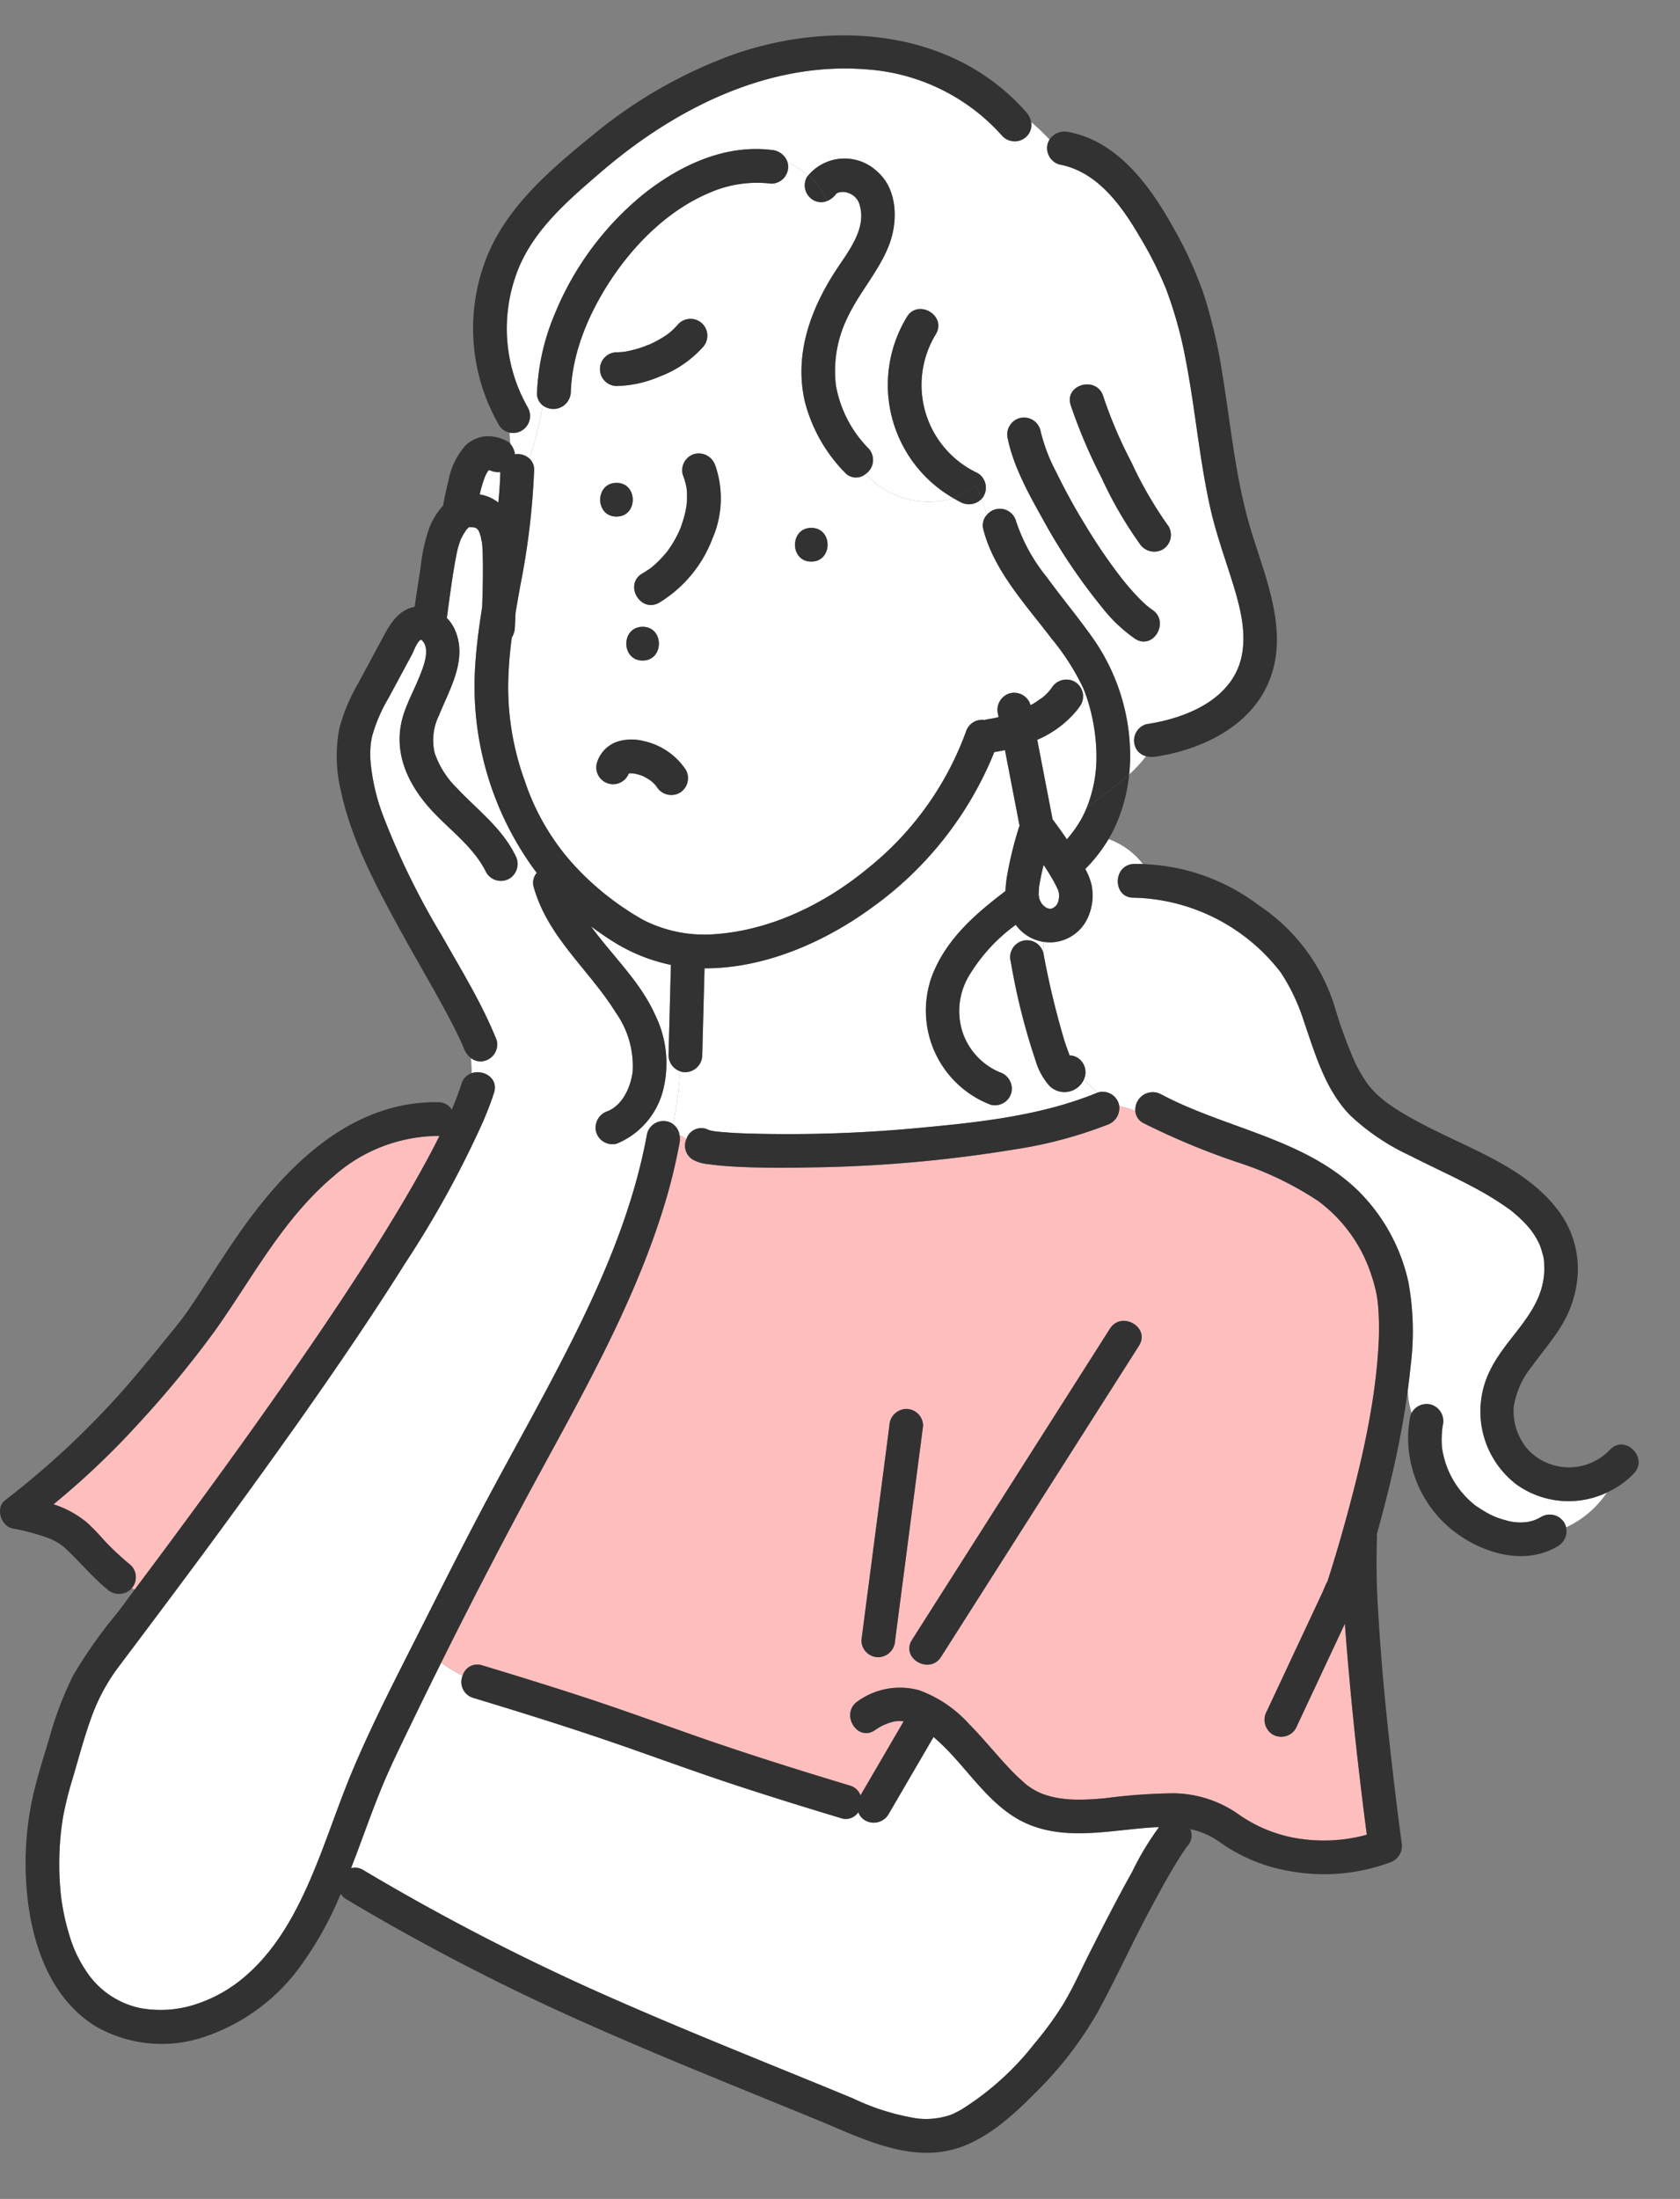
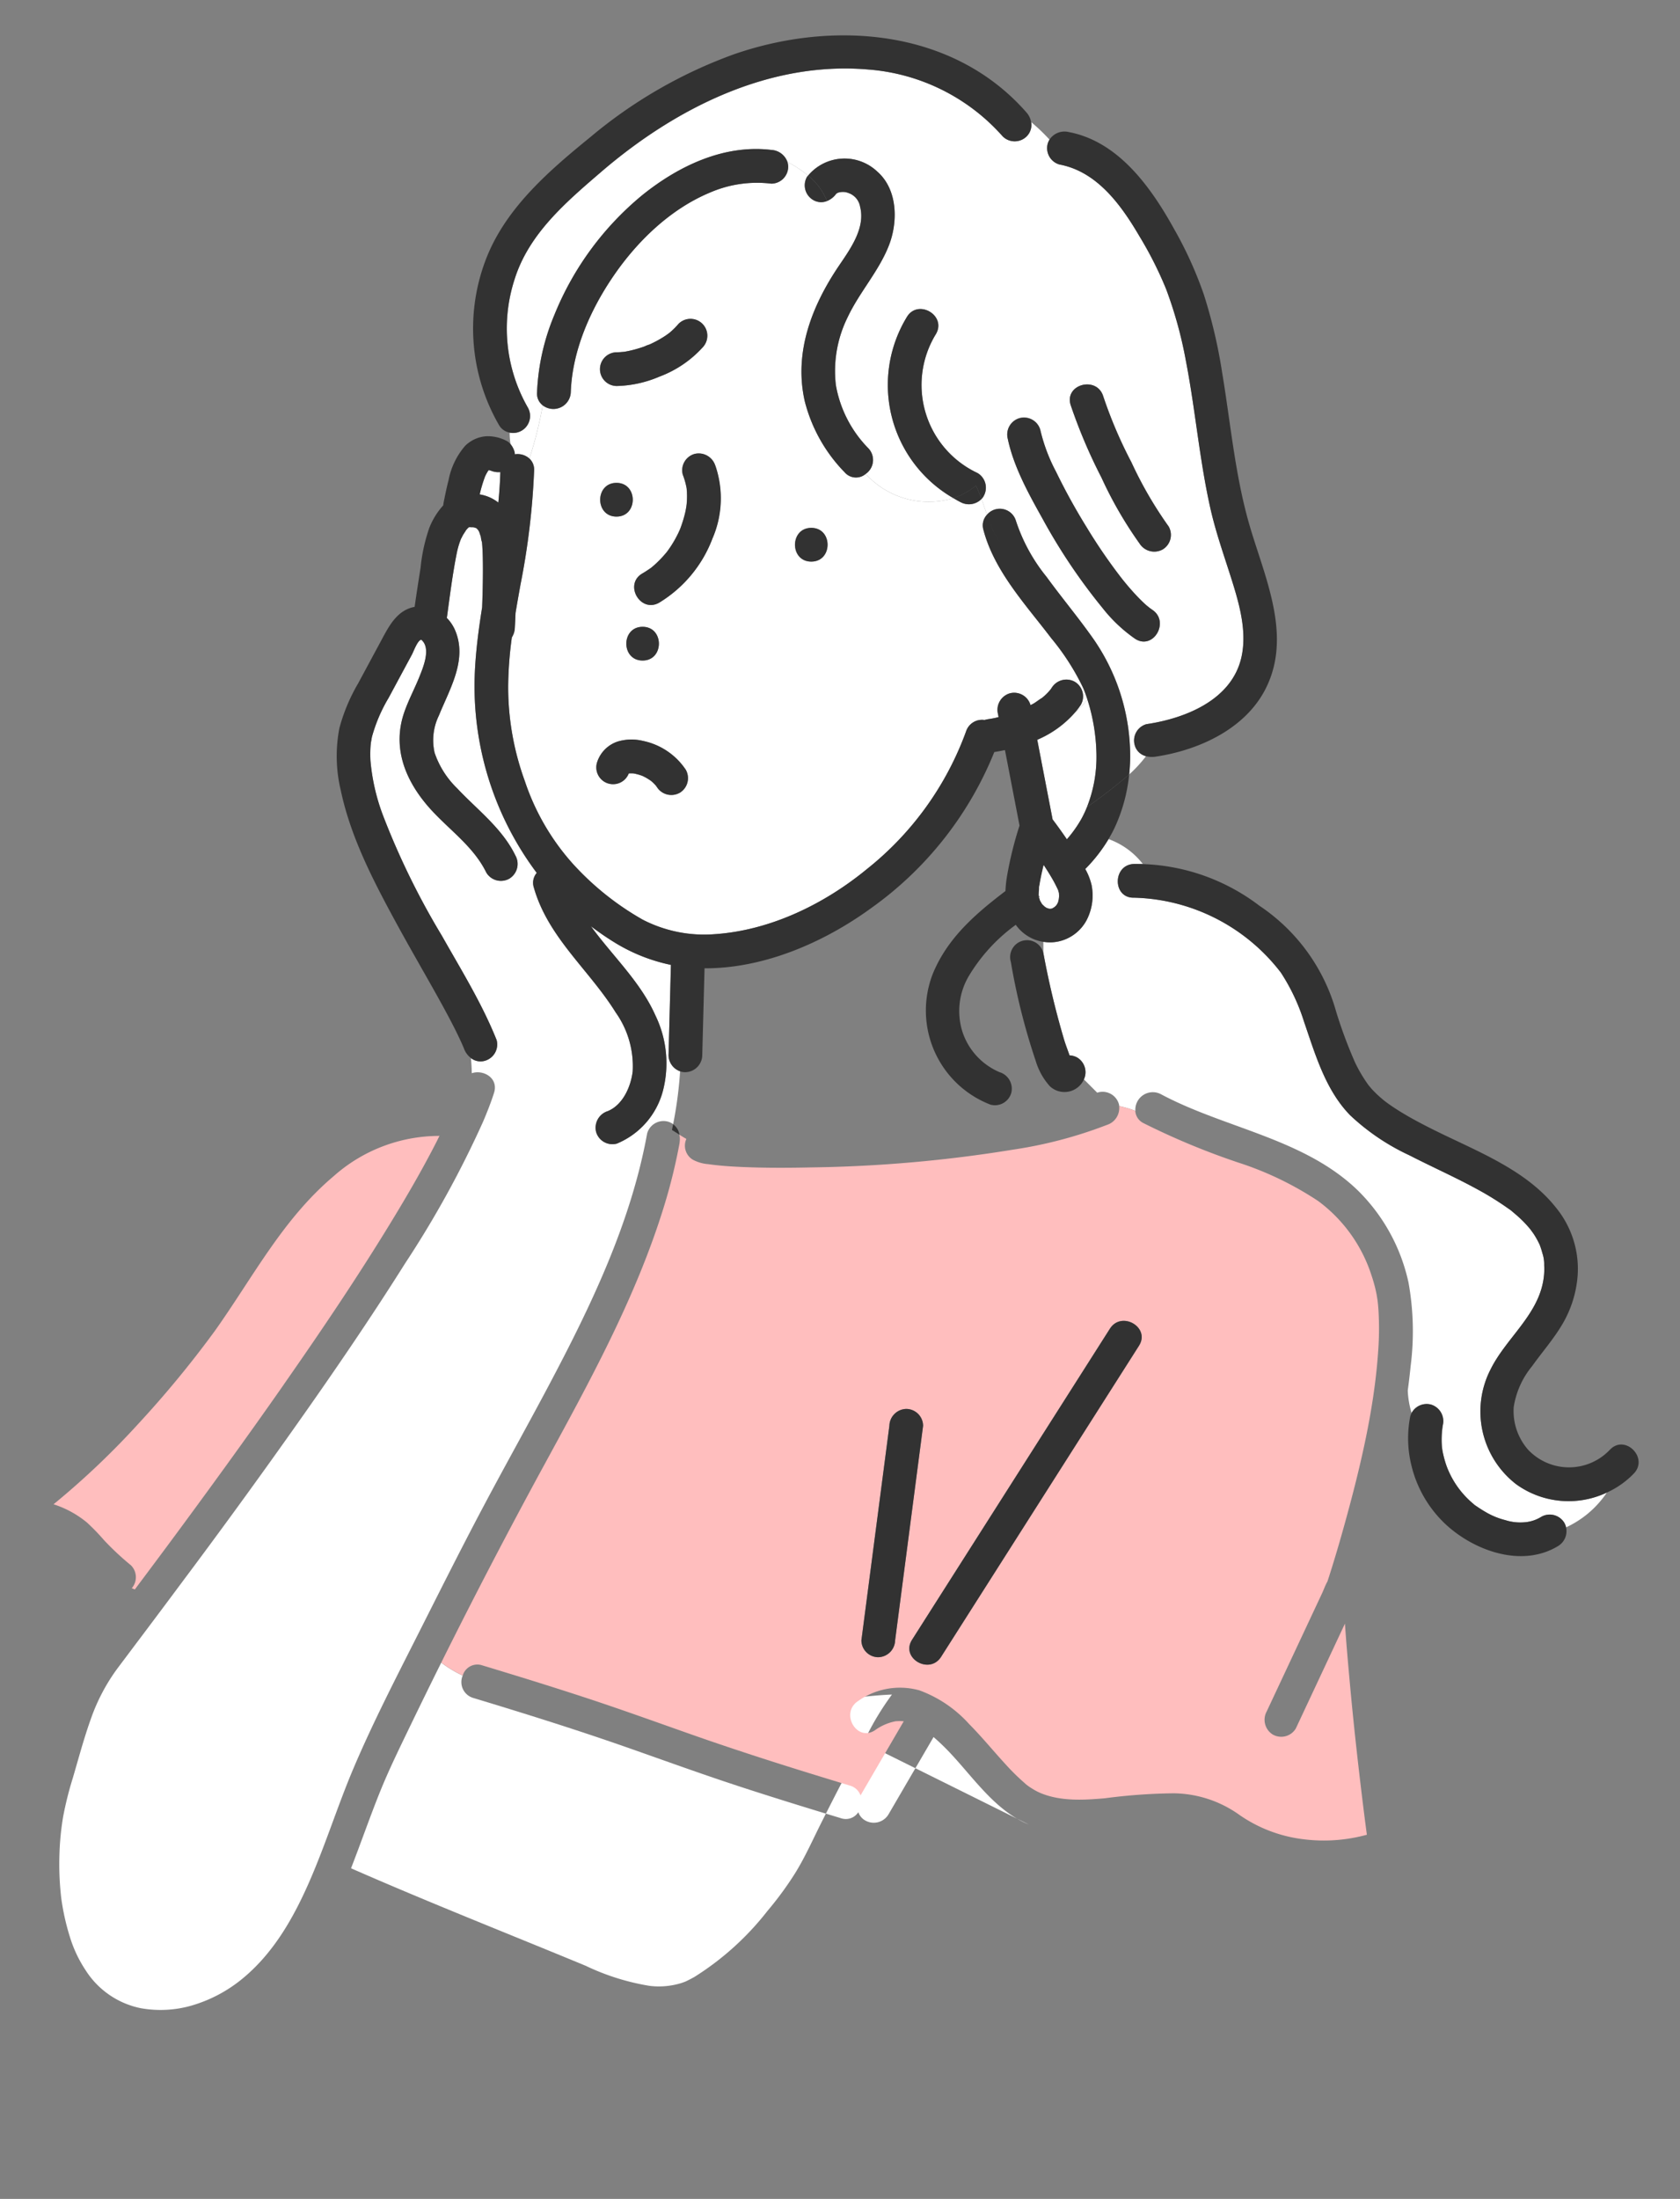
<svg xmlns="http://www.w3.org/2000/svg" width="207.98" height="272.108" viewBox="0 0 207.98 272.108">
  <rect x="0" y="0" width="207.98" height="272.108" fill="#808080" stroke="none" />
  <g id="i02" transform="translate(-563.295 -2288.491)">
    <path id="パス_26022" data-name="パス 26022" d="M4.852,0H203.129c2.68,0,4.852,5.838,4.852,13.04V259.068c0,7.2-2.172,13.04-4.852,13.04H4.852c-2.68,0-4.852-5.838-4.852-13.04V13.04C0,5.838,2.172,0,4.852,0Z" transform="translate(563.295 2288.491)" fill="none" />
    <g id="グループ_11309" data-name="グループ 11309" transform="translate(563.294 2261.403)">
      <path id="パス_25925" data-name="パス 25925" d="M95.263,149.567l.031.013.119.043-.15-.057" transform="translate(-15.742 -26.469)" fill="#ffbebe" />
      <path id="パス_25926" data-name="パス 25926" d="M101.832,106.884c-.015-.131-.026-.149,0,0" transform="translate(-16.825 -19.398)" fill="#ffbebe" />
      <path id="パス_25927" data-name="パス 25927" d="M72.7,104.377a3.925,3.925,0,0,0-.427-.141c-.023.023-.048.046-.07.07a5.509,5.509,0,0,0-.382.686,16.719,16.719,0,0,0-.679,2.256,4.976,4.976,0,0,1,2.307,1.011c.125-1.253.214-2.511.248-3.776a2.381,2.381,0,0,1-1.291-.23l.293.124" transform="translate(-11.756 -18.978)" fill="#fff" />
      <path id="パス_25928" data-name="パス 25928" d="M97.372,151.158c.01.015.023.028.034.043-.024-.038-.073-.109-.12-.169.029.042.058.083.086.125" transform="translate(-16.076 -26.711)" fill="#ffbebe" />
      <path id="パス_25929" data-name="パス 25929" d="M95.218,149.55c-.12-.052-.29-.109-.2-.073l.038.011c.055.02.11.041.164.063" transform="translate(-15.697 -26.452)" fill="#ffbebe" />
      <path id="パス_25930" data-name="パス 25930" d="M97.171,150.866l.082.122.014.018c-.033-.046-.064-.093-.1-.139" transform="translate(-16.057 -26.684)" fill="#ffbebe" />
-       <path id="パス_25931" data-name="パス 25931" d="M135.945,301.049c-4.223-1.745-6.869-5.88-9.929-9.067-.584-.609-1.2-1.194-1.84-1.745l-.573.983-5.014,8.6a2.125,2.125,0,0,1-2.856.749,1.89,1.89,0,0,1-.871-1.033,1.842,1.842,0,0,1-2.166.738c-4.279-1.293-8.55-2.611-12.8-4.005-4.513-1.482-8.975-3.1-13.457-4.675-6.36-2.231-12.793-4.245-19.244-6.195a2.047,2.047,0,0,1-1.312-2.767,14.764,14.764,0,0,1-2.656-1.6q-1.943,3.907-3.841,7.834c-1.277,2.649-2.583,5.3-3.688,8.024-.954,2.354-1.811,4.746-2.7,7.124q-.46,1.231-.937,2.463a1.9,1.9,0,0,1,1.525.237,282.272,282.272,0,0,0,31.544,16.176c9.6,4.214,19.365,8.058,29.054,12.067a29.114,29.114,0,0,0,7.916,2.484,9.434,9.434,0,0,0,3.927-.351c.126-.042.25-.086.373-.133l.117-.042c.033-.018.079-.04.151-.074q.5-.239.991-.517a35.143,35.143,0,0,0,9.039-8.176,41.127,41.127,0,0,0,3.362-4.575c1.252-2,2.207-4.17,3.265-6.272,1.761-3.5,3.554-6.992,5.459-10.419a34.621,34.621,0,0,1,3.312-5.492c-5.368.2-10.983,1.8-16.154-.336" transform="translate(-8.603 -48.193)" fill="#fff" />
+       <path id="パス_25931" data-name="パス 25931" d="M135.945,301.049c-4.223-1.745-6.869-5.88-9.929-9.067-.584-.609-1.2-1.194-1.84-1.745l-.573.983-5.014,8.6a2.125,2.125,0,0,1-2.856.749,1.89,1.89,0,0,1-.871-1.033,1.842,1.842,0,0,1-2.166.738c-4.279-1.293-8.55-2.611-12.8-4.005-4.513-1.482-8.975-3.1-13.457-4.675-6.36-2.231-12.793-4.245-19.244-6.195a2.047,2.047,0,0,1-1.312-2.767,14.764,14.764,0,0,1-2.656-1.6q-1.943,3.907-3.841,7.834c-1.277,2.649-2.583,5.3-3.688,8.024-.954,2.354-1.811,4.746-2.7,7.124q-.46,1.231-.937,2.463c9.6,4.214,19.365,8.058,29.054,12.067a29.114,29.114,0,0,0,7.916,2.484,9.434,9.434,0,0,0,3.927-.351c.126-.042.25-.086.373-.133l.117-.042c.033-.018.079-.04.151-.074q.5-.239.991-.517a35.143,35.143,0,0,0,9.039-8.176,41.127,41.127,0,0,0,3.362-4.575c1.252-2,2.207-4.17,3.265-6.272,1.761-3.5,3.554-6.992,5.459-10.419a34.621,34.621,0,0,1,3.312-5.492c-5.368.2-10.983,1.8-16.154-.336" transform="translate(-8.603 -48.193)" fill="#fff" />
      <path id="パス_25932" data-name="パス 25932" d="M76.159,92.449a2.2,2.2,0,0,1,1.8.526,47.384,47.384,0,0,0,1.645-6.588,1.828,1.828,0,0,1-.7-1.58,27.688,27.688,0,0,1,2.139-9.59A37.327,37.327,0,0,1,91.959,60.359c4.463-3.586,10.09-6.288,15.955-5.577a2.237,2.237,0,0,1,2,1.5,13.44,13.44,0,0,1,2.553,1.675,5.887,5.887,0,0,1,8.55-.508c2.553,2.22,2.6,6.235,1.448,9.166-1.255,3.2-3.626,5.753-5.088,8.844a14.981,14.981,0,0,0-1.472,8.413,14.761,14.761,0,0,0,4.034,7.842,2.094,2.094,0,0,1-.343,3.157,10.53,10.53,0,0,0,10.853,3,16.157,16.157,0,0,1-5.765-22.4c1.368-2.311,4.975-.21,3.6,2.107a12.032,12.032,0,0,0,5.164,17.19,2.107,2.107,0,0,1,.748,2.855,2.066,2.066,0,0,1-.262.355c.235.647.451,1.3.673,1.95a2.081,2.081,0,0,1,3.589.757,21.744,21.744,0,0,0,3.8,6.937c1.763,2.425,3.685,4.731,5.433,7.167a25.42,25.42,0,0,1,4.912,15.281c-.009.668-.053,1.331-.12,1.992a16.707,16.707,0,0,0,2.075-2.255,1.926,1.926,0,0,1-1.4-1.395,2.1,2.1,0,0,1,1.457-2.568c4.841-.715,10.6-3.01,11.769-8.323.678-3.081-.213-6.338-1.126-9.272-.934-3-2-5.935-2.7-9-1.372-6.049-1.875-12.252-3.053-18.336a51.638,51.638,0,0,0-2.457-8.92,46.183,46.183,0,0,0-3.3-6.529c-2.256-3.852-5.242-8.006-9.9-8.876a2.106,2.106,0,0,1-1.457-2.567,2.083,2.083,0,0,1,.227-.51,23.988,23.988,0,0,0-2.276-2.175,2,2,0,0,1-.559,1.781,2.107,2.107,0,0,1-2.951,0,24.73,24.73,0,0,0-16.621-8.282c-12.327-1.078-23.99,4.842-33.11,12.679-4.324,3.715-8.911,7.614-10.685,13.219a19.689,19.689,0,0,0,1.637,15.96,2.106,2.106,0,0,1-2.274,3.075,10.351,10.351,0,0,0,.107,1.424,2.577,2.577,0,0,1,.467.849,1.676,1.676,0,0,1,.076.412M149,85.251a55.13,55.13,0,0,0,3.493,8.181,48.769,48.769,0,0,0,4.608,7.942,2.1,2.1,0,0,1-.749,2.856,2.157,2.157,0,0,1-2.857-.749,49.535,49.535,0,0,1-4.71-8.154,65.307,65.307,0,0,1-3.81-8.965c-.816-2.571,3.215-3.66,4.024-1.11m-10.357,2.7a2.109,2.109,0,0,1,2.567,1.457,21.384,21.384,0,0,0,1.952,5.194,76.542,76.542,0,0,0,3.8,6.89,67.079,67.079,0,0,0,4.276,6.242c.669.842,1.365,1.667,2.114,2.439.336.346.684.684,1.048,1,.053.047.311.248.356.289.1.07.2.142.3.21,2.245,1.461.151,5.073-2.106,3.6a18.615,18.615,0,0,1-4.016-3.791,71.728,71.728,0,0,1-7.4-10.993c-1.727-3.092-3.616-6.474-4.347-9.974a2.125,2.125,0,0,1,1.457-2.567" transform="translate(-12.423 -9.14)" fill="#fff" />
-       <path id="パス_25933" data-name="パス 25933" d="M142.25,167.37a21.439,21.439,0,0,0-5.836,6.383,8.5,8.5,0,0,0-.711,7.03,8.244,8.244,0,0,0,4.533,4.827,2.136,2.136,0,0,1,1.457,2.567,2.1,2.1,0,0,1-2.567,1.457,12.475,12.475,0,0,1-7.145-16.2c1.814-4.439,5.315-7.432,8.991-10.237a14.565,14.565,0,0,1,.18-1.76,45.172,45.172,0,0,1,1.563-6.336q-.126-.652-.252-1.3l-1.553-8.047q-.662.141-1.318.245a43.827,43.827,0,0,1-15.262,19.32c-5.835,4.246-13.263,7.469-20.613,7.438l-.283,10.767a2.128,2.128,0,0,1-2.087,2.087,1.783,1.783,0,0,1-.653-.106,49.723,49.723,0,0,1-.863,6.55,2.06,2.06,0,0,1,.784,1.3c.282.178.568.354.867.522a1.923,1.923,0,0,1,2.767-1.1c.109.024.22.06.328.083.149.032.3.049.447.078.074.008.149.018.223.026,1.236.124,2.476.194,3.718.237a172.524,172.524,0,0,0,21.851-.743c7.16-.66,14.728-1.51,21.516-4.3l-1.65-1.65c-.025.053-.043.107-.073.157a2.641,2.641,0,0,1-4.159.683,8.233,8.233,0,0,1-1.759-3.188,79.891,79.891,0,0,1-3.058-12.186,2.087,2.087,0,0,1,4.024-1.111v-1.4a5.751,5.751,0,0,1-3.41-2.084" transform="translate(-16.497 -25.838)" fill="#fff" />
      <path id="パス_25934" data-name="パス 25934" d="M213.286,238.785a11.379,11.379,0,0,1-3.187-14.222c1.844-3.731,5.639-6.527,6.479-10.734a8.279,8.279,0,0,0,.158-2.149,4.284,4.284,0,0,0-.218-1.488,9.639,9.639,0,0,0-.33-1.029c-.011-.028-.013-.038-.022-.059l-.05-.1c-.078-.159-.157-.319-.242-.475q-.213-.392-.459-.764c-.054-.082-.344-.469-.381-.529a14.484,14.484,0,0,0-1.461-1.533c-.236-.215-.481-.421-.725-.625a3.493,3.493,0,0,0-.508-.392,37.281,37.281,0,0,0-3.842-2.394c-2.77-1.515-5.66-2.793-8.466-4.235a27.643,27.643,0,0,1-7.317-4.948c-3.059-3.139-4.308-7.521-5.7-11.555a24.532,24.532,0,0,0-2.868-6.088,23.643,23.643,0,0,0-18.18-9.278c-2.691.083-2.68-4.09,0-4.174h.083a5.093,5.093,0,0,0-5.473-.066,5.093,5.093,0,0,1,5.473.066c.331-.009.663-.009.993,0a9.371,9.371,0,0,0-4.229-3.07,20.212,20.212,0,0,1-2.888,3.7,7.435,7.435,0,0,1,.788,2.013,6.633,6.633,0,0,1-.626,4.325,5.349,5.349,0,0,1-3,2.5,4.755,4.755,0,0,1-2.352.151v1.4a103.53,103.53,0,0,0,2.6,10.843c.185.584.4,1.153.607,1.73l0,.007.045.1a2.009,2.009,0,0,1,.947.266,2.12,2.12,0,0,1,.822,2.7l1.65,1.65c.038-.015.077-.027.113-.043a2.1,2.1,0,0,1,2.568,1.457,2.166,2.166,0,0,1,.039.234,14.117,14.117,0,0,1,2,.59,2.162,2.162,0,0,1,3.134-2.071c7.943,4.257,17.775,5.47,24.451,11.968a22.76,22.76,0,0,1,6.227,11.352,33.955,33.955,0,0,1,.265,10.337c-.1,1.013-.223,2.023-.357,3.031a11.131,11.131,0,0,0,.472,2.765,2.175,2.175,0,0,1,2.412-1.029,2.141,2.141,0,0,1,1.458,2.568,11.257,11.257,0,0,0-.11,2.6,7.256,7.256,0,0,0,.169,1.016,12.585,12.585,0,0,0,.411,1.426,11.107,11.107,0,0,0,2.777,4.2c.191.18.389.351.589.521a1.457,1.457,0,0,1,.123.109c.013.007.05.029.151.1.372.254.746.5,1.139.725a9.147,9.147,0,0,0,2.493,1.035,6.057,6.057,0,0,0,2.372.268,4.56,4.56,0,0,0,2.083-.68,2.112,2.112,0,0,1,2.855.749,1.981,1.981,0,0,1,.211.552A12.287,12.287,0,0,0,224.5,239.8a11.083,11.083,0,0,1-11.211-1.015" transform="translate(-25.569 -28.018)" fill="#fff" />
      <path id="パス_25935" data-name="パス 25935" d="M158.529,139.824a12.876,12.876,0,0,1-4.7,3.407q.95,4.927,1.9,9.853c.611.8,1.2,1.629,1.769,2.462a15.176,15.176,0,0,0,1.787-2.508,13.507,13.507,0,0,0,.7-1.479l-.393.291.393-.291a16.844,16.844,0,0,0,1.174-6.533,23.61,23.61,0,0,0-1.124-6.794,8.338,8.338,0,0,1-1.506,1.593" transform="translate(-25.419 -24.596)" fill="#fff" />
      <path id="パス_25936" data-name="パス 25936" d="M147.069,125.067c-.153-.472-.315-.931-.493-1.356a29.732,29.732,0,0,0-3.984-6.223c-3.123-4.113-7.044-8.278-8.39-13.4a1.916,1.916,0,0,1,.437-1.867c-.223-.647-.437-1.3-.674-1.95a2.182,2.182,0,0,1-2.593.394c-.307-.153-.6-.332-.895-.5a10.532,10.532,0,0,1-10.854-3,1.849,1.849,0,0,1-2.609-.205,19.425,19.425,0,0,1-4.928-8.764c-1.377-6.044.855-11.788,4.2-16.753,1.393-2.065,3.331-4.684,2.645-7.341a2.167,2.167,0,0,0-1.446-1.7,1.829,1.829,0,0,0-1.054-.092.835.835,0,0,0-.467.2,2.616,2.616,0,0,1-1.129.886c.02.054.05.1.068.159-.018-.055-.048-.105-.068-.159a1.923,1.923,0,0,1-1.725-.138,2.1,2.1,0,0,1-.749-2.855c.042-.056.088-.1.131-.158a13.413,13.413,0,0,0-2.553-1.675,2.064,2.064,0,0,1,.091.589,2.1,2.1,0,0,1-2.087,2.087,14.655,14.655,0,0,0-7.613,1.109c-4.867,2.031-8.96,5.981-11.907,10.281C85.5,76.9,83.284,81.972,83.115,87.1a2.159,2.159,0,0,1-3.475,1.58,47.263,47.263,0,0,1-1.645,6.588,1.862,1.862,0,0,1,.583,1.461,91.78,91.78,0,0,1-1.689,14.147c-.209,1.164-.417,2.329-.611,3.5-.028.629-.052,1.257-.09,1.885a2.372,2.372,0,0,1-.367,1.138,47.38,47.38,0,0,0-.455,5.991,33.964,33.964,0,0,0,2.057,11.774,29.114,29.114,0,0,0,5.97,10.276,34.961,34.961,0,0,0,8.642,6.9,16.62,16.62,0,0,0,8.944,1.786c6.878-.479,13.542-3.73,18.813-8.066a38.618,38.618,0,0,0,12.257-17.014,2.076,2.076,0,0,1,2.28-1.422,4.6,4.6,0,0,1,.566-.11c-.723.094.076-.017.238-.046q.285-.05.568-.11c.127-.028.251-.065.377-.1-.024-.123-.048-.246-.072-.37a2.131,2.131,0,0,1,1.457-2.568,2.107,2.107,0,0,1,2.567,1.457l0,.007c.124-.068.255-.127.377-.2.367-.217.7-.5,1.07-.71l-.034.019c-.134.1-.363.206,0,0l.026-.018c.066-.056.132-.112.2-.169.159-.14.315-.286.463-.439.132-.135.254-.278.378-.421.044-.07.1-.14.141-.207a2.134,2.134,0,0,1,2.856-.749,2.1,2.1,0,0,1,.749,2.855,9.824,9.824,0,0,1-.693.916,8.285,8.285,0,0,0,1.506-1.593M88.816,82.115c.3,0,.6-.031.9-.058.078-.013.157-.026.236-.041q.279-.051.556-.115.586-.134,1.159-.317c.2-.063.4-.13.594-.2a3.3,3.3,0,0,1,.579-.225l.23-.106q.326-.153.643-.322a13,13,0,0,0,1.123-.669c.155-.1.306-.215.457-.324l0,0c.1-.083.2-.164.29-.25a8.975,8.975,0,0,0,.875-.9,2.087,2.087,0,0,1,2.951,2.951,13.7,13.7,0,0,1-5.327,3.592,14.246,14.246,0,0,1-5.272,1.16,2.087,2.087,0,1,1,0-4.174m-.042,20.332c-2.69,0-2.686-4.174,0-4.174s2.685,4.174,0,4.174m3.236,13.639c2.69,0,2.685,4.174,0,4.174s-2.686-4.174,0-4.174m4.594,20.542a2.113,2.113,0,0,1-2.821-.705c.032.051.009.028-.134-.185l-.013-.016a5.316,5.316,0,0,0-.409-.414c-.06-.055-.123-.107-.185-.159q-.24-.169-.493-.318t-.532-.28l-.011-.005-.234-.087a6.191,6.191,0,0,0-.874-.227,4.35,4.35,0,0,0-.522-.008c-.028.007-.056.012-.083.019a2.08,2.08,0,0,1-3.94-1.317,3.982,3.982,0,0,1,2.551-2.633,5.953,5.953,0,0,1,3.149-.085,8.419,8.419,0,0,1,5.3,3.567,2.118,2.118,0,0,1-.749,2.855m4.033-31.429a15.845,15.845,0,0,1-6.564,7.892c-2.326,1.36-4.423-2.249-2.106-3.6.341-.2.669-.416.994-.642l.083-.057.043-.037c.127-.1.253-.21.376-.318a14.167,14.167,0,0,0,1.5-1.566c.028-.033.048-.057.063-.074a.535.535,0,0,1,.033-.049c.1-.134.193-.266.285-.4q.306-.447.576-.915t.505-.95c.071-.145.137-.293.2-.441.01-.023.016-.035.021-.044l.029-.081a16.25,16.25,0,0,0,.609-1.991c.056-.252.1-.506.141-.76.01-.088.034-.276.037-.311.013-.148.023-.3.029-.445.014-.32.016-.641,0-.962-.007-.143-.019-.285-.03-.427,0-.028-.005-.043-.008-.067a8.876,8.876,0,0,0-.475-1.69,2.1,2.1,0,0,1,1.457-2.568,2.154,2.154,0,0,1,2.568,1.458,12.473,12.473,0,0,1-.376,9.05m12.258,2.816c-2.69,0-2.685-4.174,0-4.174s2.685,4.174,0,4.174" transform="translate(-12.454 -11.432)" fill="#fff" />
      <path id="パス_25937" data-name="パス 25937" d="M94.958,203.018A68.684,68.684,0,0,1,92.995,211c-3.467,11.238-9.2,21.637-14.8,31.916q-6.6,12.107-12.753,24.472a14.7,14.7,0,0,0,2.657,1.6,1.888,1.888,0,0,1,2.422-1.257c4.278,1.293,8.55,2.612,12.8,4.006,4.513,1.481,8.975,3.1,13.457,4.675,6.36,2.23,12.793,4.245,19.244,6.194a1.945,1.945,0,0,1,1.325,1.216l.573-.982,4.776-8.189c-.179-.014-.358-.027-.538-.025-.078,0-.418.021-.445.018a6.4,6.4,0,0,0-2.583,1.118c-2.247,1.491-4.335-2.126-2.107-3.6a8.956,8.956,0,0,1,7.606-1.341,15.39,15.39,0,0,1,6.145,4.153c1.616,1.629,3.064,3.415,4.621,5.1a26.9,26.9,0,0,0,2.2,2.164,5.4,5.4,0,0,0,.929.7,7.079,7.079,0,0,0,1.266.659c2.462.966,5.219.807,7.8.581a70.518,70.518,0,0,1,8.5-.615,14.238,14.238,0,0,1,7.948,2.523,17.549,17.549,0,0,0,8.218,3.172,20.151,20.151,0,0,0,7.774-.567c-.083-.637-.17-1.274-.251-1.911-.7-5.544-1.331-11.1-1.839-16.666-.228-2.5-.454-5.024-.625-7.549l-6.08,12.975a2.105,2.105,0,0,1-2.856.749,2.147,2.147,0,0,1-.749-2.856l6.844-14.6c.223-.476.414-1.033.684-1.5.058-.192.124-.383.185-.574.684-2.137,1.317-4.29,1.917-6.452,1.956-7.054,3.7-14.36,4.173-21.51a37.826,37.826,0,0,0,.031-5.045c-.029-.427-.069-.852-.123-1.276-.018-.088-.094-.579-.109-.658a17.973,17.973,0,0,0-.607-2.281A18.5,18.5,0,0,0,174,210.269a40.331,40.331,0,0,0-9.924-4.771,90.157,90.157,0,0,1-11.688-4.861,1.809,1.809,0,0,1-1.027-1.533,14.15,14.15,0,0,0-2-.59,2.184,2.184,0,0,1-1.5,2.333,54.339,54.339,0,0,1-11.666,3.07,168.785,168.785,0,0,1-24.881,2.193c-3.152.067-6.313.077-9.464-.092-1.121-.059-2.238-.151-3.35-.31a4.786,4.786,0,0,1-1.921-.556,2.025,2.025,0,0,1-.792-2.568c-.3-.168-.586-.344-.867-.522a2.519,2.519,0,0,1,.026.953M139.924,239.1l8.292-13.032c1.44-2.262,5.05-.166,3.6,2.107l-3.045,4.785-13.162,20.683-8.292,13.032c-1.44,2.262-5.05.166-3.6-2.107l3.045-4.785L139.924,239.1m-19.008-1.018A2.14,2.14,0,0,1,123,236a2.1,2.1,0,0,1,2.087,2.087q-1.732,13.276-3.463,26.552a2.14,2.14,0,0,1-2.087,2.087,2.1,2.1,0,0,1-2.087-2.087q1.732-13.276,3.463-26.552" transform="translate(-10.814 -34.558)" fill="#ffbebe" />
      <path id="パス_25938" data-name="パス 25938" d="M36.417,233.743c4.791-6.857,9.48-13.8,13.808-20.96,1.815-3,3.569-6.051,5.163-9.18.114-.224.22-.45.332-.674-.053,0-.1.013-.154.013a19.7,19.7,0,0,0-12.929,4.967c-6.317,5.322-9.971,12.47-14.711,19.141a129.5,129.5,0,0,1-9.5,11.53,99.009,99.009,0,0,1-10.484,9.946,12.459,12.459,0,0,1,4.147,2.267,26.956,26.956,0,0,1,2.083,2.152,34.433,34.433,0,0,0,3.355,3.135,2.084,2.084,0,0,1,.1,2.831l.378.153q2-2.668,3.987-5.341c4.893-6.6,9.726-13.246,14.432-19.981" transform="translate(-1.312 -35.287)" fill="#ffbebe" />
      <path id="パス_25939" data-name="パス 25939" d="M119.927,116.975c2.685,0,2.69-4.174,0-4.174s-2.69,4.174,0,4.174" transform="translate(-19.485 -20.394)" fill="#323232" />
      <path id="パス_25940" data-name="パス 25940" d="M91.03,106.133c-2.685,0-2.69,4.174,0,4.174s2.69-4.174,0-4.174" transform="translate(-14.709 -19.292)" fill="#323232" />
      <path id="パス_25941" data-name="パス 25941" d="M94.907,131.646c2.685,0,2.69-4.174,0-4.174s-2.69,4.174,0,4.174" transform="translate(-15.35 -22.818)" fill="#323232" />
      <path id="パス_25942" data-name="パス 25942" d="M101.666,85.378a2.087,2.087,0,1,0-2.951-2.952,8.986,8.986,0,0,1-.875.9c-.1.085-.194.166-.291.25l0,0c-.151.11-.3.22-.457.325q-.545.363-1.123.669-.317.169-.643.322L95.092,85a3.265,3.265,0,0,0-.578.225c-.2.071-.394.139-.594.2-.382.121-.769.228-1.159.317q-.277.064-.556.115c-.078.015-.157.028-.236.041-.3.027-.6.055-.9.058a2.087,2.087,0,1,0,0,4.174,14.25,14.25,0,0,0,5.273-1.16,13.7,13.7,0,0,0,5.327-3.592" transform="translate(-14.703 -15.275)" fill="#323232" />
      <path id="パス_25943" data-name="パス 25943" d="M95.058,149.49l-.038-.011c.033.013.108.042.234.087a.171.171,0,0,0-.031-.013c-.054-.022-.109-.043-.164-.063" transform="translate(-15.702 -26.455)" fill="#323232" />
      <path id="パス_25944" data-name="パス 25944" d="M98.765,150.775a2.118,2.118,0,0,0,.749-2.856,8.423,8.423,0,0,0-5.3-3.567,5.965,5.965,0,0,0-3.15.086,3.981,3.981,0,0,0-2.55,2.633,2.079,2.079,0,0,0,3.939,1.316l.083-.018a4.534,4.534,0,0,1,.522.008,6.459,6.459,0,0,1,.874.227c-.087-.035.083.022.2.073.05.02.1.039.15.057l-.119-.043.011,0q.272.13.531.281c.169.1.334.205.494.318.062.053.124.1.184.159a5.479,5.479,0,0,1,.41.414l.013.016-.082-.122c.032.048.063.093.1.14a1.834,1.834,0,0,1,.119.168,2.115,2.115,0,0,0,2.821.705" transform="translate(-14.614 -25.58)" fill="#323232" />
      <path id="パス_25945" data-name="パス 25945" d="M97.283,151.03l-.014-.018c.144.214.165.236.134.185-.011-.015-.024-.028-.034-.043-.028-.043-.057-.084-.086-.125" transform="translate(-16.074 -26.708)" fill="#323232" />
      <path id="パス_25946" data-name="パス 25946" d="M69.486,112.623l.017-.011c-.03.009-.043.014-.017.011" transform="translate(-11.48 -20.362)" fill="#fff" />
      <path id="パス_25947" data-name="パス 25947" d="M70.315,112.736a.609.609,0,0,0-.144-.016l.107.028c.026,0,.043,0,.038-.012" transform="translate(-11.596 -20.38)" fill="#fff" />
      <path id="パス_25948" data-name="パス 25948" d="M70.114,112.707c-.174-.051-.1-.022,0,.007h.029l-.03-.007" transform="translate(-11.569 -20.373)" fill="#fff" />
      <path id="パス_25949" data-name="パス 25949" d="M84.217,178.055q.148-5.595.295-11.188a21.653,21.653,0,0,1-6.986-2.783c-.986-.606-1.963-1.28-2.917-2,2.661,3.66,6.136,6.872,7.98,11.03a13.567,13.567,0,0,1,.914,9.413,9.739,9.739,0,0,1-5.691,6.463,2.1,2.1,0,0,1-2.568-1.457,2.157,2.157,0,0,1,1.458-2.568c1.866-.774,2.854-3.032,3.075-4.922a11.484,11.484,0,0,0-2.1-7.28c-3.285-5.285-8.384-9.282-10.139-15.47a1.874,1.874,0,0,1,.361-1.806,38.507,38.507,0,0,1-7.671-24.671c.088-2.064.311-4.109.6-6.147.1-.681.2-1.362.309-2.042q.061-1.61.087-3.221c.015-1.011.019-2.022-.007-3.033-.011-.427-.027-.854-.055-1.28-.011-.171-.026-.341-.041-.513v-.005a3.24,3.24,0,0,1-.142-.678c-.018-.063-.187-.528-.186-.57-.087-.168-.184-.326-.28-.489.159.273.075.172-.033.041-.025-.021-.054-.043-.093-.072-.083-.02-.166-.041-.25-.063a.852.852,0,0,1-.137-.028l-.084,0-.377-.013-.05.018c-.046.043-.1.085-.139.127-.064.067-.124.138-.187.206-.127.222-.285.428-.409.654-.062.113-.116.23-.178.343l-.055.1c-.006.016-.01.028-.022.059a10.2,10.2,0,0,0-.512,1.764c-.509,2.553-.836,5.178-1.189,7.757,0,.028-.008.055-.011.083s-.024.073-.033.11a5,5,0,0,1,1.021,1.5c1.589,3.664-.643,7.264-1.987,10.589a6.955,6.955,0,0,0-.53,4.62,11.082,11.082,0,0,0,2.78,4.382c2.527,2.692,5.565,4.93,7.221,8.327a2.129,2.129,0,0,1-.749,2.855,2.106,2.106,0,0,1-2.855-.749c-1.7-3.482-5.073-5.594-7.484-8.519-2.689-3.258-4.109-7.113-2.69-11.266.53-1.555,1.318-3,1.924-4.523.432-1.086,1.231-3.034.508-4.159-.073-.114-.281-.355-.326-.346-.448.084-.952,1.489-1.137,1.831q-1.442,2.678-2.883,5.355a19.376,19.376,0,0,0-2.074,4.856c-.021.092-.119.7-.126.684-.023.212-.043.425-.054.639a14.829,14.829,0,0,0,0,1.6,25.269,25.269,0,0,0,1.533,6.726,94.127,94.127,0,0,0,7.3,14.924c2.384,4.226,4.979,8.405,6.787,12.923a2.1,2.1,0,0,1-1.458,2.568,1.931,1.931,0,0,1-1.72-.331c.059.617.093,1.24.106,1.865,1.427-.485,3.342.591,2.752,2.436-.387,1.21-.856,2.389-1.353,3.559A125.438,125.438,0,0,1,51.6,203.816c-4.394,6.984-9.066,13.793-13.835,20.527q-6.8,9.605-13.858,19.027-2.826,3.8-5.673,7.576-1.132,1.508-2.264,3.014a23.655,23.655,0,0,0-3.28,6.255c-.853,2.379-1.5,4.824-2.212,7.246a43.126,43.126,0,0,0-1.21,4.829,34.186,34.186,0,0,0-.457,4.746,36.352,36.352,0,0,0,.225,5.3,28.949,28.949,0,0,0,1.056,4.77,15.767,15.767,0,0,0,1.968,4.18,10.581,10.581,0,0,0,6.8,4.685,13.91,13.91,0,0,0,6.241-.3,17.658,17.658,0,0,0,6.384-3.364c3.878-3.19,6.365-7.615,8.339-12.158,1.983-4.559,3.463-9.321,5.408-13.9,2.382-5.6,5.192-11.044,7.936-16.474,2.717-5.378,5.416-10.772,8.242-16.093,2.6-4.894,5.308-9.728,7.905-14.624,5.256-9.912,10.238-20.214,12.257-31.339a2.105,2.105,0,0,1,2.567-1.457,2,2,0,0,1,.648.317,49.738,49.738,0,0,0,.863-6.551,2.133,2.133,0,0,1-1.434-1.98" transform="translate(-1.454 -20.377)" fill="#fff" />
      <path id="パス_25950" data-name="パス 25950" d="M69.211,112.711c-.058.012-.078.022,0,0" transform="translate(-11.429 -20.379)" fill="#fff" />
      <path id="パス_25951" data-name="パス 25951" d="M70.165,112.721h-.029a.914.914,0,0,0,.137.028c-.036-.01-.073-.018-.108-.028" transform="translate(-11.59 -20.38)" fill="#323232" />
      <path id="パス_25952" data-name="パス 25952" d="M148.041,141.07a62.278,62.278,0,0,1-5.226,4.039,13.516,13.516,0,0,1-.7,1.479,15.126,15.126,0,0,1-1.787,2.508c-.571-.833-1.158-1.657-1.768-2.462q-.952-4.927-1.9-9.853a12.875,12.875,0,0,0,4.7-3.407,9.989,9.989,0,0,1-6.451,2.008,9.989,9.989,0,0,0,6.451-2.008,9.829,9.829,0,0,0,.693-.916,2.1,2.1,0,0,0-.749-2.856,2.136,2.136,0,0,0-2.856.749c-.044.068-.1.137-.141.208-.124.142-.246.285-.378.421-.149.152-.3.3-.463.439-.065.058-.131.114-.2.169-.008.007-.018.013-.026.019l.034-.019c-.369.207-.7.493-1.07.71-.123.073-.253.13-.377.2l0-.007a2.107,2.107,0,0,0-2.567-1.457A2.13,2.13,0,0,0,131.8,133.6c.023.124.048.247.071.371-.126.029-.25.068-.376.094-.189.04-.379.078-.568.111-.162.028-.961.139-.239.046a4.462,4.462,0,0,0-.565.109,2.078,2.078,0,0,0-2.28,1.422,38.631,38.631,0,0,1-12.257,17.015c-5.271,4.336-11.934,7.586-18.813,8.065a16.613,16.613,0,0,1-8.944-1.786,34.922,34.922,0,0,1-8.642-6.9,29.117,29.117,0,0,1-5.97-10.275A33.967,33.967,0,0,1,71.162,130.1a47.38,47.38,0,0,1,.455-5.992,2.366,2.366,0,0,0,.367-1.138c.038-.627.063-1.255.089-1.884.195-1.166.4-2.331.612-3.5a91.759,91.759,0,0,0,1.689-14.147,1.864,1.864,0,0,0-.583-1.461,48.348,48.348,0,0,0-1.489,5.854,48.348,48.348,0,0,1,1.489-5.854,2.2,2.2,0,0,0-1.8-.526,1.676,1.676,0,0,0-.076-.413,2.566,2.566,0,0,0-.467-.848,5.971,5.971,0,0,0,1.693,3.468,5.971,5.971,0,0,1-1.693-3.468,1.414,1.414,0,0,0-.493-.4,4.972,4.972,0,0,0-2.559-.567,4.165,4.165,0,0,0-2.554,1.174,9.067,9.067,0,0,0-2.059,4.254c-.239.916-.427,1.843-.612,2.771a3.152,3.152,0,0,0-.047.351,9.057,9.057,0,0,0-1.731,2.8,21.254,21.254,0,0,0-1.075,4.916c-.253,1.614-.511,3.226-.735,4.844-2.029.375-3.033,2.11-3.935,3.786q-1.529,2.839-3.057,5.677a22.413,22.413,0,0,0-2.321,5.531,18.193,18.193,0,0,0,.179,7.761c1.225,5.8,4.077,11.255,6.888,16.419,1.583,2.908,3.247,5.771,4.864,8.661.706,1.262,1.4,2.53,2.066,3.817.293.57.579,1.144.852,1.725q.19.4.371.81l.1.225c.013.036.089.22.12.3a2.615,2.615,0,0,0,.847,1.126,14.708,14.708,0,0,0-.928-4.059,14.708,14.708,0,0,1,.928,4.059,1.929,1.929,0,0,0,1.72.331,2.1,2.1,0,0,0,1.457-2.567c-1.807-4.518-4.4-8.7-6.787-12.923a94.229,94.229,0,0,1-7.3-14.924,25.283,25.283,0,0,1-1.533-6.726,14.631,14.631,0,0,1,0-1.6q.019-.319.054-.639c.007.016.106-.591.126-.683a19.347,19.347,0,0,1,2.073-4.856q1.44-2.678,2.884-5.355c.184-.341.689-1.746,1.138-1.831.043-.008.251.232.325.346.725,1.124-.075,3.073-.508,4.159-.605,1.523-1.394,2.968-1.925,4.524-1.418,4.153,0,8.008,2.69,11.266,2.412,2.925,5.788,5.036,7.485,8.519a2.107,2.107,0,0,0,2.855.749,2.13,2.13,0,0,0,.749-2.856c-1.655-3.4-4.695-5.635-7.221-8.326a11.1,11.1,0,0,1-2.78-4.382,6.963,6.963,0,0,1,.53-4.621c1.344-3.324,3.575-6.925,1.987-10.588a5,5,0,0,0-1.02-1.5c.008-.038.027-.072.032-.111s.008-.055.011-.083c.353-2.579.679-5.2,1.189-7.757a10.19,10.19,0,0,1,.512-1.765c.012-.03.016-.043.022-.058l.056-.1c.061-.113.115-.23.177-.342.124-.225.282-.432.409-.654.063-.068.123-.139.188-.206.04-.043.092-.083.138-.128l.05-.018.377.013.085,0c-.1-.028-.175-.058,0-.007l.03.008a.566.566,0,0,1,.144.016c.007.012-.012.013-.037.012.083.022.166.043.25.063.038.028.067.051.092.072.108.13.192.232.033-.041.1.163.193.321.28.488,0,.042.169.508.186.571a3.189,3.189,0,0,0,.143.678v.005c.015.17.03.341.041.512.028.427.044.853.055,1.281.026,1.01.022,2.022.007,3.033q-.024,1.61-.086,3.221-.164,1.019-.31,2.042c-.289,2.038-.512,4.083-.6,6.146a38.513,38.513,0,0,0,7.67,24.672,1.877,1.877,0,0,0-.361,1.806c1.755,6.187,6.854,10.185,10.139,15.47a11.483,11.483,0,0,1,2.1,7.28c-.221,1.89-1.21,4.147-3.075,4.922a2.155,2.155,0,0,0-1.457,2.567,2.1,2.1,0,0,0,2.567,1.457A9.736,9.736,0,0,0,90.3,180.3a13.565,13.565,0,0,0-.913-9.413c-1.844-4.157-5.32-7.368-7.981-11.029.955.721,1.932,1.395,2.917,2a21.668,21.668,0,0,0,6.986,2.782q-.148,5.595-.295,11.189a2.133,2.133,0,0,0,1.435,1.98,29.257,29.257,0,0,0-.113-4.859,29.257,29.257,0,0,1,.113,4.859,1.759,1.759,0,0,0,.652.107,2.129,2.129,0,0,0,2.087-2.087q.141-5.384.284-10.767c7.348.03,14.777-3.194,20.612-7.439A43.821,43.821,0,0,0,131.344,138.3c.437-.068.876-.151,1.318-.245q.776,4.023,1.553,8.047.125.651.251,1.3a45.168,45.168,0,0,0-1.562,6.336,14.582,14.582,0,0,0-.18,1.761c-3.676,2.8-7.178,5.8-8.992,10.237a12.477,12.477,0,0,0,7.145,16.2,2.1,2.1,0,0,0,2.567-1.457,2.135,2.135,0,0,0-1.457-2.567,8.247,8.247,0,0,1-4.533-4.827,8.5,8.5,0,0,1,.712-7.029A21.432,21.432,0,0,1,134,159.68a5.16,5.16,0,0,0,8.764-.567,6.638,6.638,0,0,0,.625-4.325,7.433,7.433,0,0,0-.787-2.013,18.945,18.945,0,0,0,3.569-4.96,20.388,20.388,0,0,0,1.867-6.745M65.98,110.493a.256.256,0,0,0,.051-.013.256.256,0,0,1-.051.013m.275-.084c-.027,0-.013,0,.017-.011l-.017.011m3.688-2.979a4.983,4.983,0,0,0-2.307-1.01,16.646,16.646,0,0,1,.679-2.256,5.509,5.509,0,0,1,.382-.686c.023-.024.047-.047.07-.07a3.749,3.749,0,0,1,.427.141l-.294-.124a2.393,2.393,0,0,0,1.291.23c-.034,1.265-.123,2.523-.248,3.776m68.447,50.25a.215.215,0,0,1,.054-.01.215.215,0,0,0-.054.01m.846-.841-.012.043c-.033.067-.064.133-.1.2s-.076.121-.114.182a2.194,2.194,0,0,0-.226.216c0-.018-.123.064-.233.144l-.2.056-.016,0c-.054,0-.11,0-.125-.006-.044,0-.069,0-.1,0-.011,0-.013-.007-.028-.012-.063-.022-.139-.044-.211-.064-.047-.024-.1-.048-.139-.073-.024-.015-.1-.072-.167-.116-.082-.082-.238-.228-.266-.256s-.03-.028-.043-.04-.015-.031-.031-.058c-.055-.1-.114-.194-.171-.29l-.043-.078c-.01-.023-.019-.045-.023-.055-.028-.089-.053-.179-.078-.27-.015.041-.054,0-.054-.1,0-.055,0-.11-.008-.165a.668.668,0,0,0-.038-.162c.019.045.022.068.035.105,0-.013,0-.024,0-.037a6.985,6.985,0,0,1,.033-.759c0-.027,0-.068,0-.113,0-.009,0-.016.006-.034l0-.02c0,.023-.007.04-.009.054a.708.708,0,0,1,.04-.288.32.32,0,0,1-.008.079c0-.024.007-.049.011-.073.048-.306.1-.609.163-.912.108-.55.235-1.1.366-1.643.409.624.809,1.253,1.174,1.9.186.331.355.669.519,1.011a.24.24,0,0,1-.01-.053.245.245,0,0,0,.023.078c.013.029.03.057.043.086.116.243.026.094-.03-.04.023.052.05.1.063.144.04.12.069.243.1.366.005.088.021.269.02.351,0,.175-.13.647,0,.211-.048.158-.08.324-.123.483" transform="translate(-8.25 -18.148)" fill="#323232" />
      <path id="パス_25953" data-name="パス 25953" d="M159.086,125.579c-1.747-2.437-3.67-4.742-5.433-7.168a21.71,21.71,0,0,1-3.795-6.936,2.08,2.08,0,0,0-3.589-.757c.8,2.308,1.736,4.483,4.475,5.579-2.739-1.1-3.68-3.271-4.475-5.579a1.917,1.917,0,0,0-.437,1.867c1.346,5.121,5.267,9.287,8.39,13.4a29.689,29.689,0,0,1,3.984,6.223c.179.426.341.885.493,1.356a10.284,10.284,0,0,0,1.226-2.242,10.284,10.284,0,0,1-1.226,2.242,23.583,23.583,0,0,1,1.124,6.794,16.842,16.842,0,0,1-1.174,6.533,61.754,61.754,0,0,0,5.227-4.039c.068-.66.11-1.324.119-1.992a25.414,25.414,0,0,0-4.911-15.281" transform="translate(-24.086 -19.93)" fill="#323232" />
      <path id="パス_25954" data-name="パス 25954" d="M108.651,56.755c-5.865-.711-11.491,1.99-15.955,5.577A37.327,37.327,0,0,0,81.788,77.19a27.7,27.7,0,0,0-2.139,9.59,1.829,1.829,0,0,0,.7,1.579,17.713,17.713,0,0,0,.2-2.583,17.713,17.713,0,0,1-.2,2.583,2.158,2.158,0,0,0,3.475-1.579c.169-5.128,2.386-10.2,5.309-14.461,2.947-4.3,7.04-8.251,11.907-10.281a14.647,14.647,0,0,1,7.613-1.109,2.1,2.1,0,0,0,2.087-2.087,2.06,2.06,0,0,0-.091-.588l-.044-.023c-.835,0-2.5-.835-2.5.835,0-1.669,1.67-.835,2.5-.835l.044.023a2.236,2.236,0,0,0-2-1.5" transform="translate(-13.162 -11.113)" fill="#323232" />
      <path id="パス_25955" data-name="パス 25955" d="M170.891,109.113a48.824,48.824,0,0,1-4.608-7.941,55.029,55.029,0,0,1-3.492-8.181c-.811-2.55-4.842-1.461-4.025,1.109a65.367,65.367,0,0,0,3.809,8.966,49.455,49.455,0,0,0,4.712,8.154,2.155,2.155,0,0,0,2.855.749,2.1,2.1,0,0,0,.749-2.857" transform="translate(-26.218 -16.88)" fill="#323232" />
      <path id="パス_25956" data-name="パス 25956" d="M167.317,120.219c-.1-.067-.2-.139-.3-.21-.046-.041-.3-.242-.358-.288-.364-.317-.71-.654-1.047-1a32.28,32.28,0,0,1-2.114-2.439,67.069,67.069,0,0,1-4.277-6.241,77.079,77.079,0,0,1-3.8-6.891,21.349,21.349,0,0,1-1.952-5.194,2.088,2.088,0,0,0-4.025,1.11c.731,3.5,2.62,6.883,4.347,9.974a71.661,71.661,0,0,0,7.4,10.992,18.607,18.607,0,0,0,4.015,3.791c2.258,1.469,4.352-2.143,2.107-3.6" transform="translate(-24.687 -17.688)" fill="#323232" />
      <path id="パス_25957" data-name="パス 25957" d="M154.489,138.022c-.363.206-.134.1,0,0" transform="translate(-25.497 -24.561)" fill="#323232" />
      <path id="パス_25958" data-name="パス 25958" d="M156.218,167.768c.039-.06.079-.121.114-.182s.068-.13.1-.2l.011-.043c.043-.159.075-.326.123-.483-.132.436,0-.036,0-.211,0-.082-.015-.262-.021-.351a3.527,3.527,0,0,0-.1-.366c-.013-.039-.04-.092-.063-.144a.671.671,0,0,1-.026-.07c-.165-.341-.334-.679-.52-1.011-.365-.649-.764-1.279-1.173-1.9-.132.546-.258,1.093-.366,1.643-.059.3-.114.607-.163.912,0,.024-.008.049-.011.073-.007.048-.016.106-.023.154l0,.02-.005.034c0,.045,0,.087,0,.113a6.981,6.981,0,0,0-.033.759c0,.013,0,.025,0,.037a.687.687,0,0,1,.066.317c.025.09.049.18.078.27,0,.01.012.032.023.055l.043.078c.058.1.116.193.172.29.015.027.022.041.031.058l.043.04c.028.028.184.175.266.256.063.045.143.1.168.116.043.025.091.049.138.073.072.02.149.043.212.064l.028.012c.028,0,.052,0,.1,0,.015,0,.072,0,.125.006l.017-.005.2-.056c.11-.079.234-.162.233-.144a2.192,2.192,0,0,1,.226-.216" transform="translate(-25.458 -28.657)" fill="#fff" />
      <path id="パス_25959" data-name="パス 25959" d="M155.959,169.241a.223.223,0,0,0-.055.01.1.1,0,0,0,.055-.01" transform="translate(-25.763 -29.72)" fill="#fff" />
      <path id="パス_25960" data-name="パス 25960" d="M154.1,166.211c0,.026,0,.023,0,0" transform="translate(-25.464 -29.219)" fill="#fff" />
      <path id="パス_25961" data-name="パス 25961" d="M154.063,167.363c0,.055.008.11.008.165,0,.1.039.136.055.1-.014-.052-.033-.1-.045-.156-.008-.032-.013-.068-.018-.1" transform="translate(-25.459 -29.41)" fill="#fff" />
      <path id="パス_25962" data-name="パス 25962" d="M154.017,167.169a.708.708,0,0,1,.038.162c0-.019,0-.038,0-.057-.013-.038-.016-.06-.035-.105" transform="translate(-25.451 -29.378)" fill="#fff" />
      <path id="パス_25963" data-name="パス 25963" d="M156.8,166.235a.172.172,0,0,0,.01.053l.013.024a.274.274,0,0,1-.023-.078" transform="translate(-25.911 -29.223)" fill="#fff" />
      <path id="パス_25964" data-name="パス 25964" d="M156.874,166.413c-.014-.029-.03-.057-.044-.086.006.016.006.029.013.046.057.134.147.283.031.04" transform="translate(-25.916 -29.239)" fill="#fff" />
      <path id="パス_25965" data-name="パス 25965" d="M154.141,165.862a.708.708,0,0,0-.04.288c0-.014.006-.033.009-.055.008-.051.016-.1.023-.154a.316.316,0,0,0,.007-.079" transform="translate(-25.465 -29.162)" fill="#fff" />
      <path id="パス_25966" data-name="パス 25966" d="M154.059,167.295l0,.057c.006.036.01.073.018.1.013.053.031.1.045.156a.669.669,0,0,0-.065-.317" transform="translate(-25.458 -29.399)" fill="#323232" />
      <path id="パス_25967" data-name="パス 25967" d="M154.112,166.111c.008-.048.017-.106.023-.154-.008.051-.015.1-.023.154" transform="translate(-25.467 -29.177)" fill="#323232" />
      <path id="パス_25968" data-name="パス 25968" d="M156.828,166.323l-.013-.024a.742.742,0,0,0,.026.07c-.008-.017-.008-.03-.013-.046" transform="translate(-25.913 -29.234)" fill="#323232" />
      <path id="パス_25969" data-name="パス 25969" d="M102.538,42.105A58.642,58.642,0,0,0,84.715,52.355C79.674,56.455,74.4,60.983,71.9,67.129a23.873,23.873,0,0,0,1.451,20.855,1.935,1.935,0,0,0,1.33.968c-.013-1.216.13-2.409.13-3.456,0,1.047-.144,2.24-.13,3.456a2.106,2.106,0,0,0,2.275-3.074,19.688,19.688,0,0,1-1.638-15.961c1.774-5.6,6.361-9.5,10.685-13.219,9.12-7.837,20.783-13.757,33.11-12.679a24.728,24.728,0,0,1,16.62,8.282,2.108,2.108,0,0,0,2.952,0,1.994,1.994,0,0,0,.559-1.781,13.932,13.932,0,0,0-2.661-1.753,13.932,13.932,0,0,1,2.661,1.753,2.389,2.389,0,0,0-.559-1.171c-9.039-10.328-23.795-11.494-36.147-7.244" transform="translate(-11.595 -8.329)" fill="#323232" />
      <path id="パス_25970" data-name="パス 25970" d="M180.48,103.211c-1.9-6.323-2.446-12.94-3.534-19.426a63.146,63.146,0,0,0-2.25-9.56,48.362,48.362,0,0,0-3.707-8.16c-2.853-5.139-6.882-10.805-13.059-11.958a2.209,2.209,0,0,0-2.341.947c.829.888,1.644,1.819,2.575,2.75-.931-.931-1.746-1.861-2.575-2.75a2.022,2.022,0,0,0-.227.51,2.106,2.106,0,0,0,1.457,2.567c4.659.87,7.645,5.023,9.9,8.875a46.231,46.231,0,0,1,3.3,6.53,51.716,51.716,0,0,1,2.458,8.92c1.178,6.085,1.68,12.287,3.052,18.336.7,3.068,1.763,6.005,2.7,9,.913,2.934,1.8,6.191,1.126,9.272-1.169,5.314-6.928,7.61-11.769,8.324a2.1,2.1,0,0,0-1.457,2.567,1.925,1.925,0,0,0,1.4,1.395,11.294,11.294,0,0,0,1.487-2.6,11.294,11.294,0,0,1-1.487,2.6,2.83,2.83,0,0,0,1.168.063c5.251-.775,10.972-3.33,13.558-8.236,3.412-6.474.135-13.595-1.776-19.969" transform="translate(-25.662 -10.687)" fill="#323232" />
      <path id="パス_25971" data-name="パス 25971" d="M138.791,271.938q4.146-6.516,8.293-13.031,6.58-10.343,13.162-20.683l3.045-4.785c1.446-2.273-2.165-4.369-3.6-2.107l-8.292,13.032-13.162,20.683q-1.521,2.393-3.044,4.785c-1.447,2.273,2.164,4.369,3.6,2.107" transform="translate(-22.284 -39.82)" fill="#323232" />
      <path id="パス_25972" data-name="パス 25972" d="M226.709,235.1a6.963,6.963,0,0,1-10.136.013,7.246,7.246,0,0,1-1.785-5.264,10.424,10.424,0,0,1,2.272-5.069c1.261-1.772,2.717-3.413,3.811-5.3a13.855,13.855,0,0,0,1.837-5.985,11.967,11.967,0,0,0-2.718-8.379c-3.776-4.756-10.015-7.03-15.277-9.671-1.342-.674-2.675-1.374-3.955-2.163-.542-.335-1.075-.685-1.592-1.058-.11-.08-.22-.163-.329-.245-.061-.051-.235-.189-.259-.21-.266-.23-.533-.457-.786-.7-.2-.2-.4-.4-.594-.609-.051-.057-.313-.381-.379-.452a18.144,18.144,0,0,1-1.659-2.789,56.92,56.92,0,0,1-2.352-6.315,23.28,23.28,0,0,0-9.49-13.1,25.166,25.166,0,0,0-15.447-5.176c1.873,1.028,3.627,2.794,5.379,4.108-1.752-1.314-3.506-3.08-5.379-4.108h-.083c-2.68.083-2.691,4.257,0,4.174a23.643,23.643,0,0,1,18.18,9.278,24.5,24.5,0,0,1,2.868,6.088c1.392,4.034,2.642,8.417,5.7,11.555a27.65,27.65,0,0,0,7.317,4.948c2.807,1.442,5.7,2.72,8.467,4.236a37.134,37.134,0,0,1,3.842,2.393,3.444,3.444,0,0,1,.508.392c.245.205.49.41.726.625a14.655,14.655,0,0,1,1.461,1.533c.038.059.327.447.381.528q.247.372.46.764c.085.156.163.316.242.475l.05.1c.008.021.011.03.022.058a9.7,9.7,0,0,1,.33,1.029,4.286,4.286,0,0,1,.218,1.489,8.313,8.313,0,0,1-.158,2.149c-.841,4.207-4.635,7-6.479,10.734a11.377,11.377,0,0,0,3.187,14.222,11.083,11.083,0,0,0,11.211,1.015,9.216,9.216,0,0,0,1.19-2.723,9.216,9.216,0,0,1-1.19,2.723,10.875,10.875,0,0,0,3.34-2.355c1.857-1.941-1.09-4.9-2.952-2.952" transform="translate(-27.394 -28.625)" fill="#323232" />
      <path id="パス_25973" data-name="パス 25973" d="M100.588,202.51a2.064,2.064,0,0,0-.785-1.3c-.045.24-.1.477-.142.716.3.185.611.382.927.581" transform="translate(-16.469 -35.004)" fill="#323232" />
-       <path id="パス_25974" data-name="パス 25974" d="M171.735,235.275v0A10.428,10.428,0,0,0,173,240.294a98.532,98.532,0,0,0,1.63-10.433,33.945,33.945,0,0,0-.265-10.335,22.762,22.762,0,0,0-6.227-11.353c-6.675-6.5-16.508-7.711-24.451-11.968a2.163,2.163,0,0,0-3.134,2.073,13.037,13.037,0,0,0,4.47,1.1,13.037,13.037,0,0,1-4.47-1.1,1.814,1.814,0,0,0,1.028,1.533,90.168,90.168,0,0,0,11.688,4.859,40.372,40.372,0,0,1,9.923,4.771,18.492,18.492,0,0,1,6.612,9.268,18.063,18.063,0,0,1,.608,2.28c.015.078.091.57.109.658.053.424.094.851.124,1.277a37.679,37.679,0,0,1-.032,5.044c-.468,7.15-2.216,14.456-4.172,21.51q-.9,3.243-1.917,6.452c-.062.191-.129.381-.186.574-.269.467-.461,1.023-.684,1.5q-3.421,7.3-6.843,14.6a2.145,2.145,0,0,0,.749,2.855,2.1,2.1,0,0,0,2.855-.749l6.081-12.975c.17,2.526.4,5.044.625,7.549.508,5.565,1.134,11.121,1.839,16.665.08.638.167,1.274.25,1.911a20.149,20.149,0,0,1-7.774.568,17.56,17.56,0,0,1-8.218-3.172,14.237,14.237,0,0,0-7.948-2.523,70.513,70.513,0,0,0-8.5.615c-2.581.226-5.337.385-7.8-.581a7.15,7.15,0,0,1-1.266-.659,5.477,5.477,0,0,1-.929-.7,27.034,27.034,0,0,1-2.2-2.165c-1.558-1.683-3.005-3.468-4.622-5.1a15.4,15.4,0,0,0-6.145-4.154,8.952,8.952,0,0,0-7.605,1.341c-2.229,1.478-.141,5.094,2.106,3.6a6.418,6.418,0,0,1,2.583-1.118c.027,0,.367-.017.446-.018.179,0,.358.011.537.026l-4.776,8.188-.573.983a1.946,1.946,0,0,0-1.324-1.217c-6.452-1.949-12.884-3.963-19.245-6.194-4.482-1.573-8.944-3.194-13.457-4.675-4.247-1.394-8.519-2.712-12.8-4.005a1.888,1.888,0,0,0-2.422,1.256,32.7,32.7,0,0,0,7.605,2.169,32.7,32.7,0,0,1-7.605-2.169,2.048,2.048,0,0,0,1.312,2.768c6.451,1.95,12.884,3.963,19.244,6.195,4.482,1.572,8.944,3.194,13.457,4.675,4.247,1.394,8.519,2.712,12.8,4.005a1.843,1.843,0,0,0,2.167-.738,1.886,1.886,0,0,0,.871,1.033,2.124,2.124,0,0,0,2.855-.749l5.014-8.6.573-.983c.642.551,1.255,1.136,1.84,1.745,3.06,3.187,5.706,7.322,9.929,9.067,5.171,2.137,10.786.541,16.154.336a34.6,34.6,0,0,0-3.312,5.493c-1.906,3.428-3.7,6.917-5.46,10.419-1.057,2.1-2.012,4.276-3.264,6.272a41.074,41.074,0,0,1-3.362,4.575,35.128,35.128,0,0,1-9.039,8.176q-.486.278-.992.518c-.071.034-.117.057-.15.074l-.117.042c-.124.047-.248.091-.373.132a9.424,9.424,0,0,1-3.928.352,29.1,29.1,0,0,1-7.915-2.484c-9.69-4.009-19.451-7.854-29.055-12.067a282.334,282.334,0,0,1-31.544-16.176,1.9,1.9,0,0,0-1.525-.237q.477-1.232.937-2.463c.888-2.379,1.745-4.77,2.7-7.124,1.1-2.726,2.41-5.376,3.688-8.024q1.9-3.928,3.841-7.834a13.853,13.853,0,0,1-1.425-1.239,13.853,13.853,0,0,0,1.425,1.239q6.145-12.356,12.752-24.473c5.607-10.279,11.337-20.677,14.8-31.915a68.584,68.584,0,0,0,1.963-7.986,2.527,2.527,0,0,0-.025-.955c-.316-.2-.624-.4-.927-.581-.58,2.959-1.249,5.854-1.61,8.743.361-2.889,1.03-5.784,1.61-8.743-.26-.159-.518-.31-.775-.439.257.129.516.28.775.439.048-.238.1-.475.143-.716a2.021,2.021,0,0,0-.648-.316,2.106,2.106,0,0,0-2.567,1.457c-2.019,11.125-7,21.427-12.257,31.339-2.6,4.9-5.307,9.73-7.905,14.624-2.826,5.322-5.524,10.716-8.242,16.093-2.744,5.43-5.553,10.872-7.935,16.474-1.946,4.575-3.426,9.337-5.408,13.9-1.975,4.542-4.462,8.969-8.34,12.158a17.647,17.647,0,0,1-6.383,3.364,13.916,13.916,0,0,1-6.242.3,10.579,10.579,0,0,1-6.8-4.685,15.77,15.77,0,0,1-1.968-4.18,29.022,29.022,0,0,1-1.056-4.771,36.1,36.1,0,0,1-.225-5.3,34.052,34.052,0,0,1,.456-4.746,43.311,43.311,0,0,1,1.211-4.829c.714-2.422,1.359-4.867,2.211-7.246a23.692,23.692,0,0,1,3.28-6.255q1.128-1.51,2.264-3.014,2.844-3.784,5.674-7.576,7.029-9.44,13.858-19.027c4.768-6.734,9.44-13.543,13.835-20.527a125.486,125.486,0,0,0,9.658-17.555c.5-1.171.966-2.35,1.353-3.56.59-1.844-1.325-2.92-2.752-2.436.056,2.544-.2,5.116-.2,7.432,0-2.316.255-4.887.2-7.432a1.979,1.979,0,0,0-1.272,1.326q-.274.856-.6,1.7c-.1.251-.194.5-.294.75-.039.1-.079.195-.119.291,0,.006-.158.373-.191.45a1.92,1.92,0,0,0-1.683-.919c-10.04-.131-17.611,6.759-23.273,14.334-2.45,3.278-4.576,6.77-6.835,10.176-.432.65-.869,1.3-1.326,1.929-.108.149-.219.3-.326.444-.025.034-.038.053-.053.074l-.031.038L21.2,225.694c-1.779,2.189-3.556,4.381-5.4,6.515A104.969,104.969,0,0,1,.628,246.471c-1.23.954-.507,3.191.921,3.488a27.45,27.45,0,0,1,4.68,1.281l.043.02c.137.065.274.129.408.2.2.1.393.212.583.33.075.047.314.214.419.284s.311.263.363.311c1.8,1.648,3.314,3.533,5.216,5.091a2.146,2.146,0,0,0,2.951,0c.036-.037.064-.082.1-.121a1.953,1.953,0,0,1-1.507-2.044,1.953,1.953,0,0,0,1.507,2.044,2.084,2.084,0,0,0-.1-2.831,34.341,34.341,0,0,1-3.355-3.135,26.951,26.951,0,0,0-2.083-2.152,12.459,12.459,0,0,0-4.147-2.267,99.009,99.009,0,0,0,10.484-9.946,129.5,129.5,0,0,0,9.5-11.53c4.74-6.671,8.393-13.818,14.711-19.141a19.7,19.7,0,0,1,12.929-4.967c.055,0,.1-.011.154-.013-.112.223-.219.45-.332.673-1.594,3.13-3.348,6.176-5.163,9.181-4.327,7.161-9.016,14.1-13.808,20.959-4.706,6.735-9.539,13.38-14.432,19.981q-1.985,2.677-3.987,5.341a2.483,2.483,0,0,1,1.454,1.142,2.483,2.483,0,0,0-1.454-1.142c-.721.964-1.438,1.932-2.161,2.9a57.071,57.071,0,0,0-5.518,7.842,44.046,44.046,0,0,0-2.89,7.615c-.634,2.137-1.323,4.278-1.858,6.443A38.391,38.391,0,0,0,3.2,292.922c.266,6.958,2.425,14.915,8.782,18.73a16.479,16.479,0,0,0,12.779,1.4,24.23,24.23,0,0,0,12.8-9.436,42.947,42.947,0,0,0,4.619-8.438,2.091,2.091,0,0,0,.7.672,276.665,276.665,0,0,0,28.953,15.028c9.708,4.347,19.6,8.268,29.435,12.313,5.266,2.165,11.156,5.236,17,3.54,3.811-1.107,7.085-4.086,9.815-6.84a46.076,46.076,0,0,0,7.8-10.057c2.249-4.111,4.19-8.4,6.4-12.535,1.237-2.314,2.489-4.632,3.9-6.848.244-.384.512-.752.762-1.132a1.92,1.92,0,0,0,.411-2.14,9.5,9.5,0,0,1,3.613,1.573,21,21,0,0,0,8.9,3.647,23.689,23.689,0,0,0,12.176-1.093,2.183,2.183,0,0,0,1.457-2.567c-.008-.057-.015-.113-.023-.169v0c0-.029-.006-.043-.011-.082q-.134-1.016-.265-2.03-.446-3.482-.845-6.969c-.726-6.331-1.368-12.681-1.729-19.045a92.341,92.341,0,0,1-.164-9.258,2.255,2.255,0,0,0-.028-.482c.96-3.435,1.841-6.906,2.569-10.406a10.428,10.428,0,0,1-1.264-5.019M99.947,283.69c2.5,1.669,5.009.835,7.513,0-2.5.835-5.009,1.669-7.513,0" transform="translate(0 -33.729)" fill="#323232" />
      <path id="パス_25975" data-name="パス 25975" d="M225.317,256.645a4.566,4.566,0,0,1-2.083.679,6.059,6.059,0,0,1-2.372-.267,9.168,9.168,0,0,1-2.493-1.035c-.392-.224-.766-.472-1.138-.726-.1-.069-.139-.092-.152-.1s-.037-.036-.122-.109c-.2-.169-.4-.341-.589-.522a11.09,11.09,0,0,1-2.777-4.2,12.445,12.445,0,0,1-.411-1.425,7.155,7.155,0,0,1-.17-1.017,11.31,11.31,0,0,1,.11-2.6,2.139,2.139,0,0,0-1.457-2.567,2.106,2.106,0,0,0-2.567,1.457,14.061,14.061,0,0,0,.179,6.219,4.824,4.824,0,0,0,4.48.482,4.824,4.824,0,0,1-4.48-.482,14.659,14.659,0,0,0,4.307,7.239c3.566,3.241,9.408,5.3,13.841,2.577a2.143,2.143,0,0,0,.959-2.3,22.6,22.6,0,0,1-9.619,2.152,22.6,22.6,0,0,0,9.619-2.152,2,2,0,0,0-.21-.552,2.113,2.113,0,0,0-2.856-.749" transform="translate(-34.509 -41.857)" fill="#323232" />
      <path id="パス_25976" data-name="パス 25976" d="M156.43,188.644l2.52,2.521a2.121,2.121,0,0,0-.822-2.7,2.01,2.01,0,0,0-.947-.266l-.045-.1,0-.007c-.2-.579-.422-1.148-.607-1.731a103.61,103.61,0,0,1-2.6-10.843,2.088,2.088,0,1,0-4.025,1.109,79.928,79.928,0,0,0,3.058,12.187,8.233,8.233,0,0,0,1.759,3.188,2.642,2.642,0,0,0,4.159-.684c.031-.05.048-.1.073-.156l-2.52-2.521" transform="translate(-24.763 -30.506)" fill="#323232" />
-       <path id="パス_25977" data-name="パス 25977" d="M155.347,198.157a6.027,6.027,0,0,0-2.716.025,6.027,6.027,0,0,1,2.716-.025,1.941,1.941,0,0,0-.04-.233,2.1,2.1,0,0,0-2.567-1.458c-.037.016-.076.028-.114.043l.839.839-.839-.839c-6.788,2.789-14.355,3.638-21.516,4.3a172.374,172.374,0,0,1-21.851.744c-1.242-.043-2.482-.114-3.718-.238-.074-.008-.149-.017-.223-.026-.149-.028-.3-.047-.447-.078-.108-.023-.219-.059-.328-.083a1.922,1.922,0,0,0-2.767,1.1,6.57,6.57,0,0,0,3.274.962,6.57,6.57,0,0,1-3.274-.962,2.026,2.026,0,0,0,.792,2.568,4.789,4.789,0,0,0,1.921.555c1.112.159,2.229.25,3.351.311,3.15.168,6.311.158,9.464.092a168.785,168.785,0,0,0,24.881-2.194,54.274,54.274,0,0,0,11.666-3.069,2.184,2.184,0,0,0,1.5-2.334" transform="translate(-16.79 -34.201)" fill="#323232" />
      <path id="パス_25978" data-name="パス 25978" d="M133.3,243.417a2.14,2.14,0,0,0-2.087,2.087q-1.732,13.276-3.463,26.552a2.1,2.1,0,0,0,2.087,2.087,2.14,2.14,0,0,0,2.087-2.087q1.732-13.276,3.463-26.552a2.1,2.1,0,0,0-2.087-2.087" transform="translate(-21.108 -41.978)" fill="#323232" />
      <path id="パス_25979" data-name="パス 25979" d="M104.1,103.282a2.154,2.154,0,0,0-2.568-1.457,2.1,2.1,0,0,0-1.457,2.567,8.949,8.949,0,0,1,.476,1.691c0,.023,0,.039.007.067.012.142.023.285.03.427.016.32.015.641,0,.962-.007.149-.016.3-.028.444,0,.034-.028.223-.038.311-.041.255-.085.508-.141.76a16.264,16.264,0,0,1-.609,1.992l-.029.08-.021.045c-.067.147-.134.295-.2.441q-.234.483-.5.949t-.577.916c-.093.135-.189.268-.285.4a.475.475,0,0,0-.033.05l-.063.074a14.243,14.243,0,0,1-1.5,1.565c-.123.109-.25.215-.376.319a.509.509,0,0,0-.043.037l-.083.057c-.326.225-.653.442-1,.642-2.317,1.355-.22,4.963,2.107,3.6a15.836,15.836,0,0,0,6.564-7.892,12.469,12.469,0,0,0,.376-9.05m-3.553,2.771c-.026-.149-.015-.131,0,0" transform="translate(-15.541 -18.567)" fill="#323232" />
      <path id="パス_25980" data-name="パス 25980" d="M119.756,60.579c-.043.053-.089.1-.131.158a2.1,2.1,0,0,0,.749,2.856,1.923,1.923,0,0,0,1.725.137,7.7,7.7,0,0,0-2.343-3.15" transform="translate(-19.717 -11.764)" fill="#323232" />
      <path id="パス_25981" data-name="パス 25981" d="M127.151,93.921a14.767,14.767,0,0,1-4.034-7.842,14.988,14.988,0,0,1,1.473-8.413c1.462-3.091,3.834-5.649,5.089-8.844,1.152-2.932,1.105-6.947-1.447-9.167a5.889,5.889,0,0,0-8.551.509,7.686,7.686,0,0,1,2.343,3.15,2.615,2.615,0,0,0,1.13-.886.824.824,0,0,1,.467-.2,1.829,1.829,0,0,1,1.054.092,2.167,2.167,0,0,1,1.446,1.7c.686,2.657-1.252,5.276-2.645,7.341-3.348,4.965-5.58,10.71-4.2,16.753a19.418,19.418,0,0,0,4.929,8.764,1.848,1.848,0,0,0,2.608.205,10.761,10.761,0,0,1-2.212-3.554,10.761,10.761,0,0,0,2.212,3.554,2.093,2.093,0,0,0,.343-3.157" transform="translate(-19.641 -11.348)" fill="#323232" />
      <path id="パス_25982" data-name="パス 25982" d="M141.386,108.087c.3.173.588.351.895.5a2.181,2.181,0,0,0,2.593-.394,15.716,15.716,0,0,0-.695-1.654,8.625,8.625,0,0,1-2.793,1.543" transform="translate(-23.364 -19.36)" fill="#323232" />
      <path id="パス_25983" data-name="パス 25983" d="M143.533,103.517a2.107,2.107,0,0,0-.749-2.856,12.033,12.033,0,0,1-5.164-17.19c1.372-2.316-2.234-4.418-3.6-2.106a16.158,16.158,0,0,0,5.766,22.4,8.65,8.65,0,0,0,2.793-1.543,16.145,16.145,0,0,1,.695,1.653,2.028,2.028,0,0,0,.262-.354" transform="translate(-21.761 -15.033)" fill="#323232" />
    </g>
  </g>
</svg>